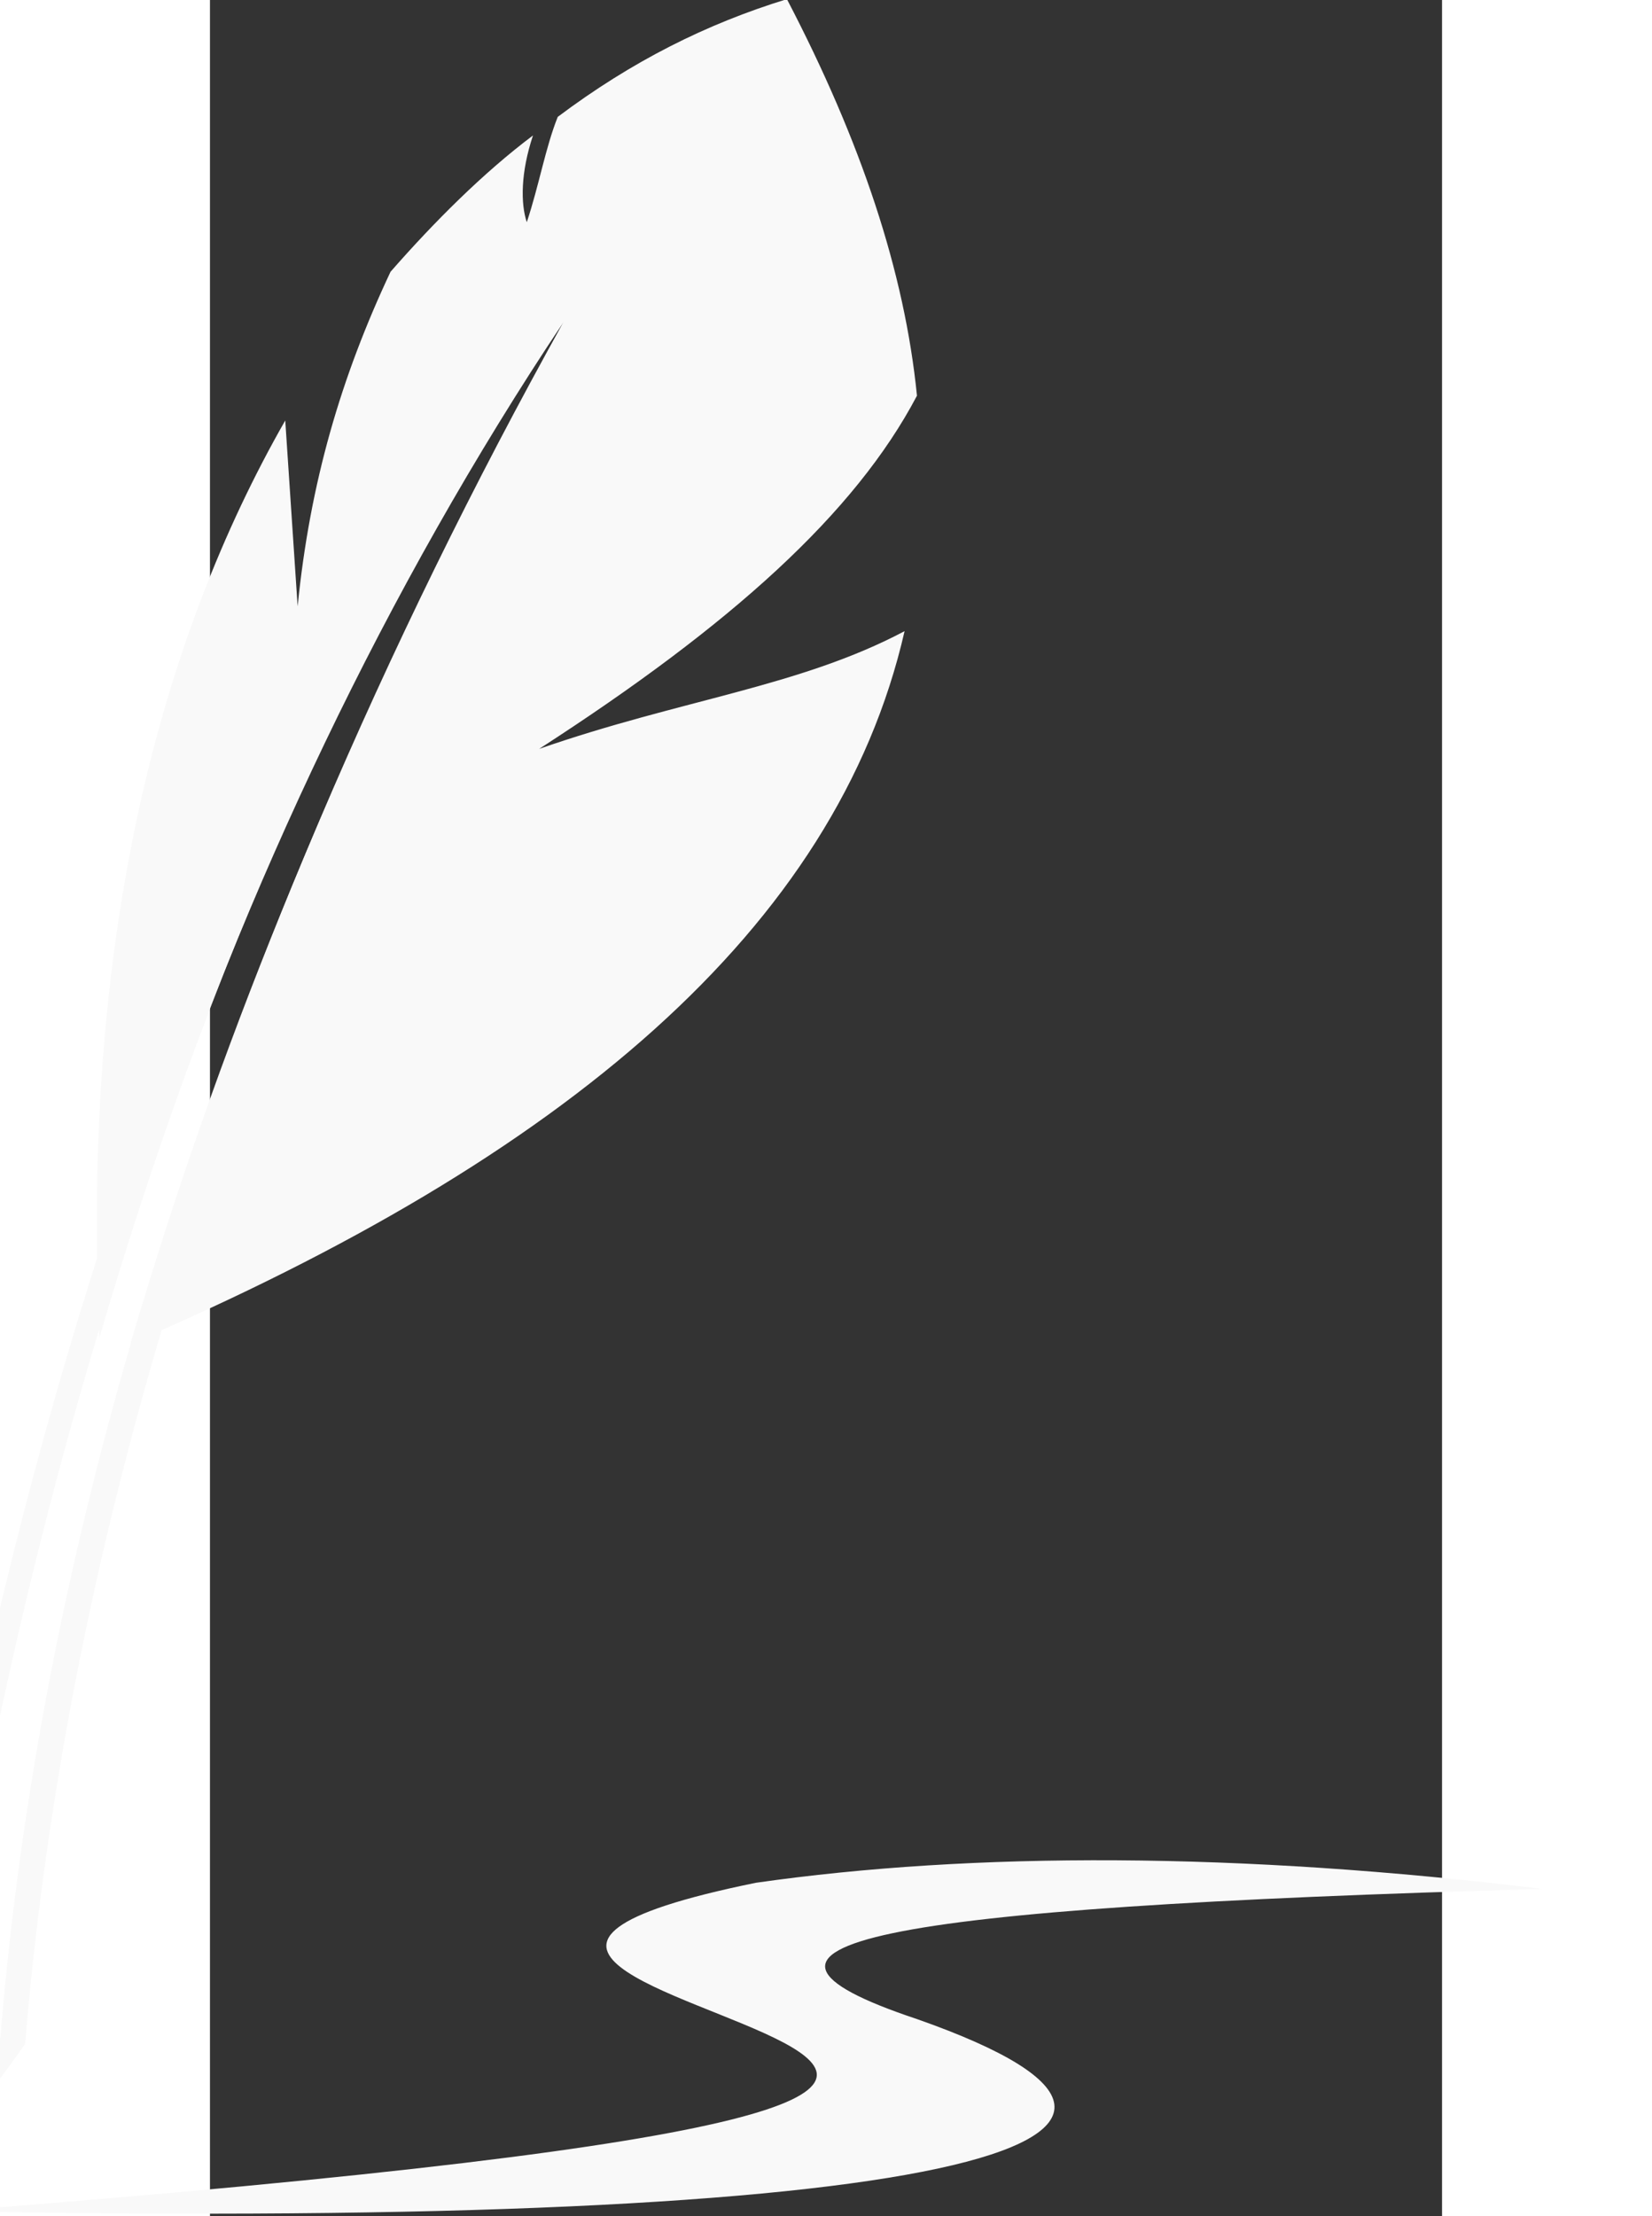
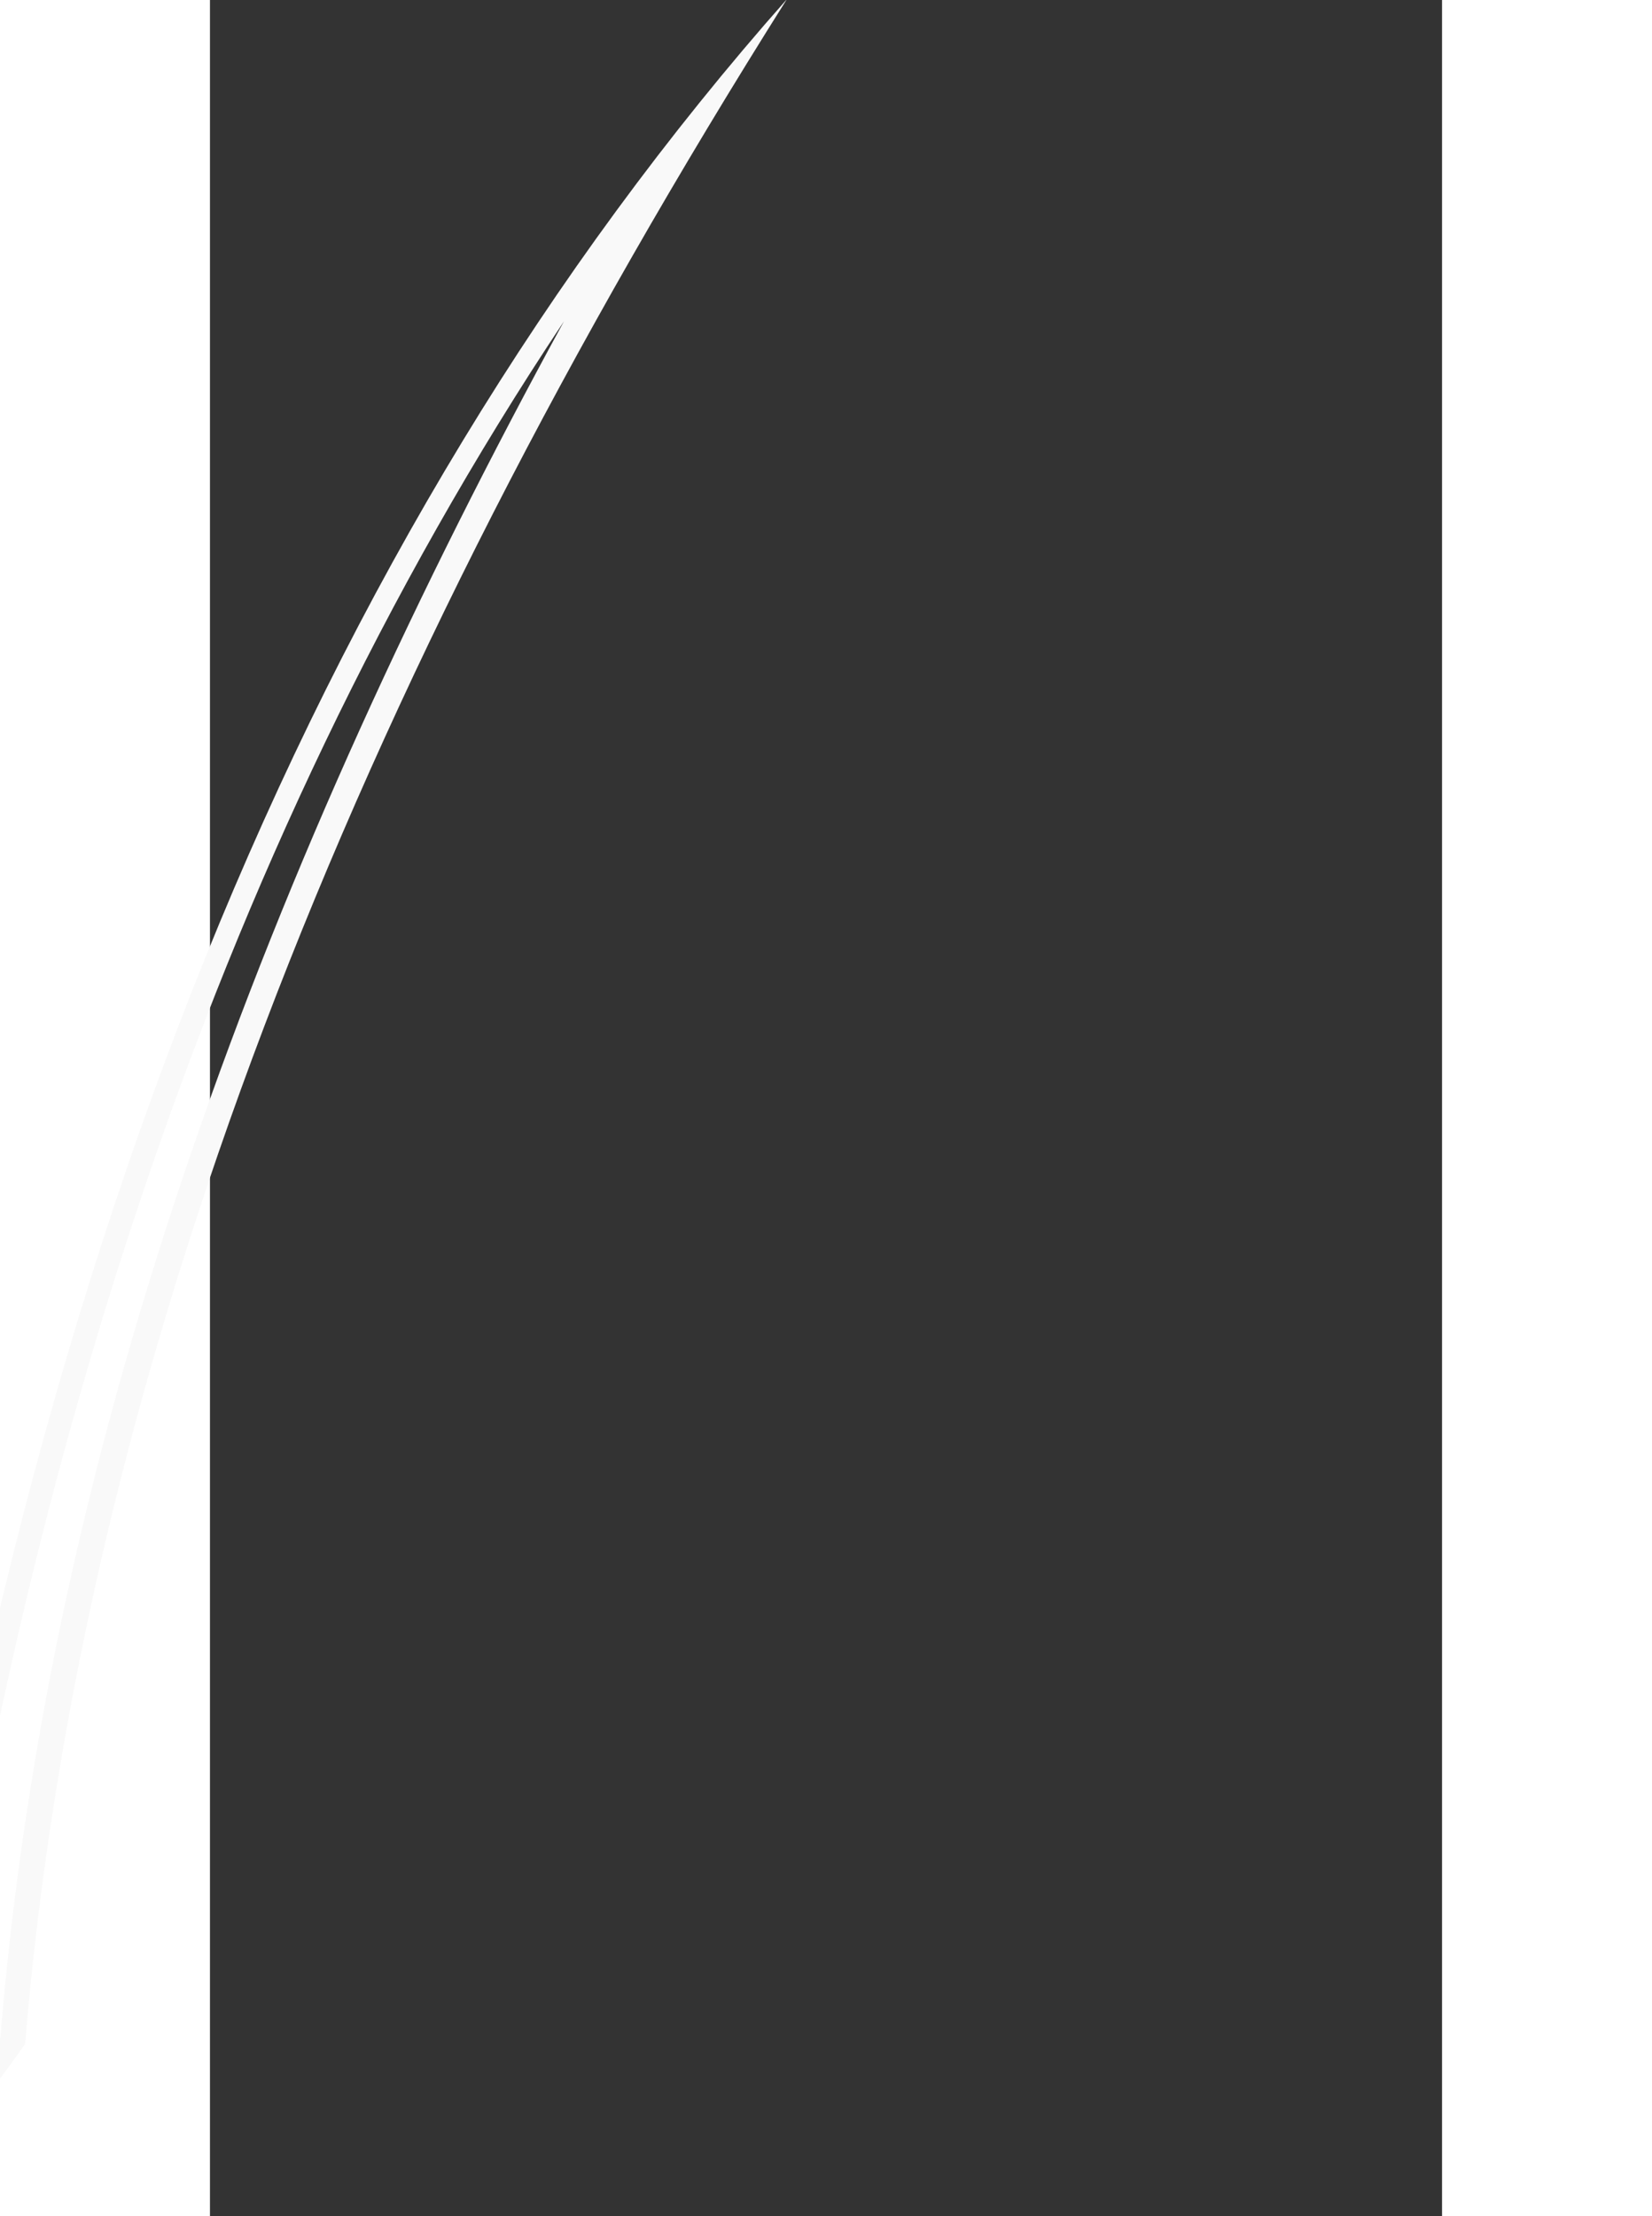
<svg xmlns="http://www.w3.org/2000/svg" xmlns:ns1="http://sodipodi.sourceforge.net/DTD/sodipodi-0.dtd" xmlns:ns2="http://www.inkscape.org/namespaces/inkscape" width="28.989" height="38.869" xml:space="preserve" version="1.1" style="clip-rule:evenodd;fill:#000000;fill-rule:evenodd;image-rendering:optimizeQuality;shape-rendering:geometricPrecision;text-rendering:geometricPrecision" viewBox="0 0 38.7 69.575" x="0px" y="0px" id="svg16" ns1:docname="quill.svg" ns2:version="0.92.2 5c3e80d, 2017-08-06">
  <rect x="0" y="0" width="38.7" height="69.575" fill="#333333" stroke="none" />
  <ns1:namedview pagecolor="#ffffff" bordercolor="#666666" borderopacity="1" objecttolerance="10" gridtolerance="10" guidetolerance="10" ns2:pageopacity="0" ns2:pageshadow="2" ns2:window-width="1388" ns2:window-height="1384" id="namedview18" showgrid="false" fit-margin-top="0" fit-margin-left="0" fit-margin-right="0" fit-margin-bottom="0" ns2:zoom="1.18" ns2:cx="-168.0769" ns2:cy="-124.6334" ns2:window-x="0" ns2:window-y="26" ns2:window-maximized="0" ns2:current-layer="svg16" />
  <defs id="defs4">
    <style type="text/css" id="style2">
   
    .fil0 {fill:#000000}
   
  </style>
  </defs>
  <g id="g832" transform="matrix(0.655,0,0,0.655,-71.592,-82.496)" style="fill:#f9f9f9">
    <g transform="matrix(0.297,0,0,0.297,93.903,125.907)" id="g8" style="fill:#f9f9f9">
-       <path style="fill:#f9f9f9" ns2:connector-curvature="0" id="path6" d="m 145,0 c 12,23 19,44 21,64 -10,19 -30,37 -61,57 23,-8 42,-10 59,-19 C 153,150 109,187 39,217 56,160 80,104 109,52 75,102 51,158 34,216 31,151 44,103 64,68 l 2,30 c 2,-20 7,-37 15,-54 7,-8 15,-16 23,-22 -2,6 -2,11 -1,14 2,-6 3,-12 5,-17 12,-9 24,-15 37,-19 z" class="fil0" />
-     </g>
+       </g>
    <g transform="matrix(0.297,0,0,0.297,93.903,125.907)" id="g14" style="fill:#f9f9f9">
      <path style="fill:#f9f9f9" ns2:connector-curvature="0" id="path10" d="M 22,330 C 31,221 75,111 145,0 68,87 20,206 0,358 16,339 22,330 22,330 Z m -4,-1 C 26,231 62,138 109,52 51,139 20,242 6,346 c 4,-6 9,-12 12,-17 z" class="fil0" />
-       <path style="fill:#f9f9f9" ns2:connector-curvature="0" id="path12" d="m 10,357 c 283,-22 32,-33 130,-53 35,-5 78,-5 127,1 -109,3 -137,9 -101,21 57,20 4,34 -156,31 z" class="fil0" />
    </g>
  </g>
</svg>